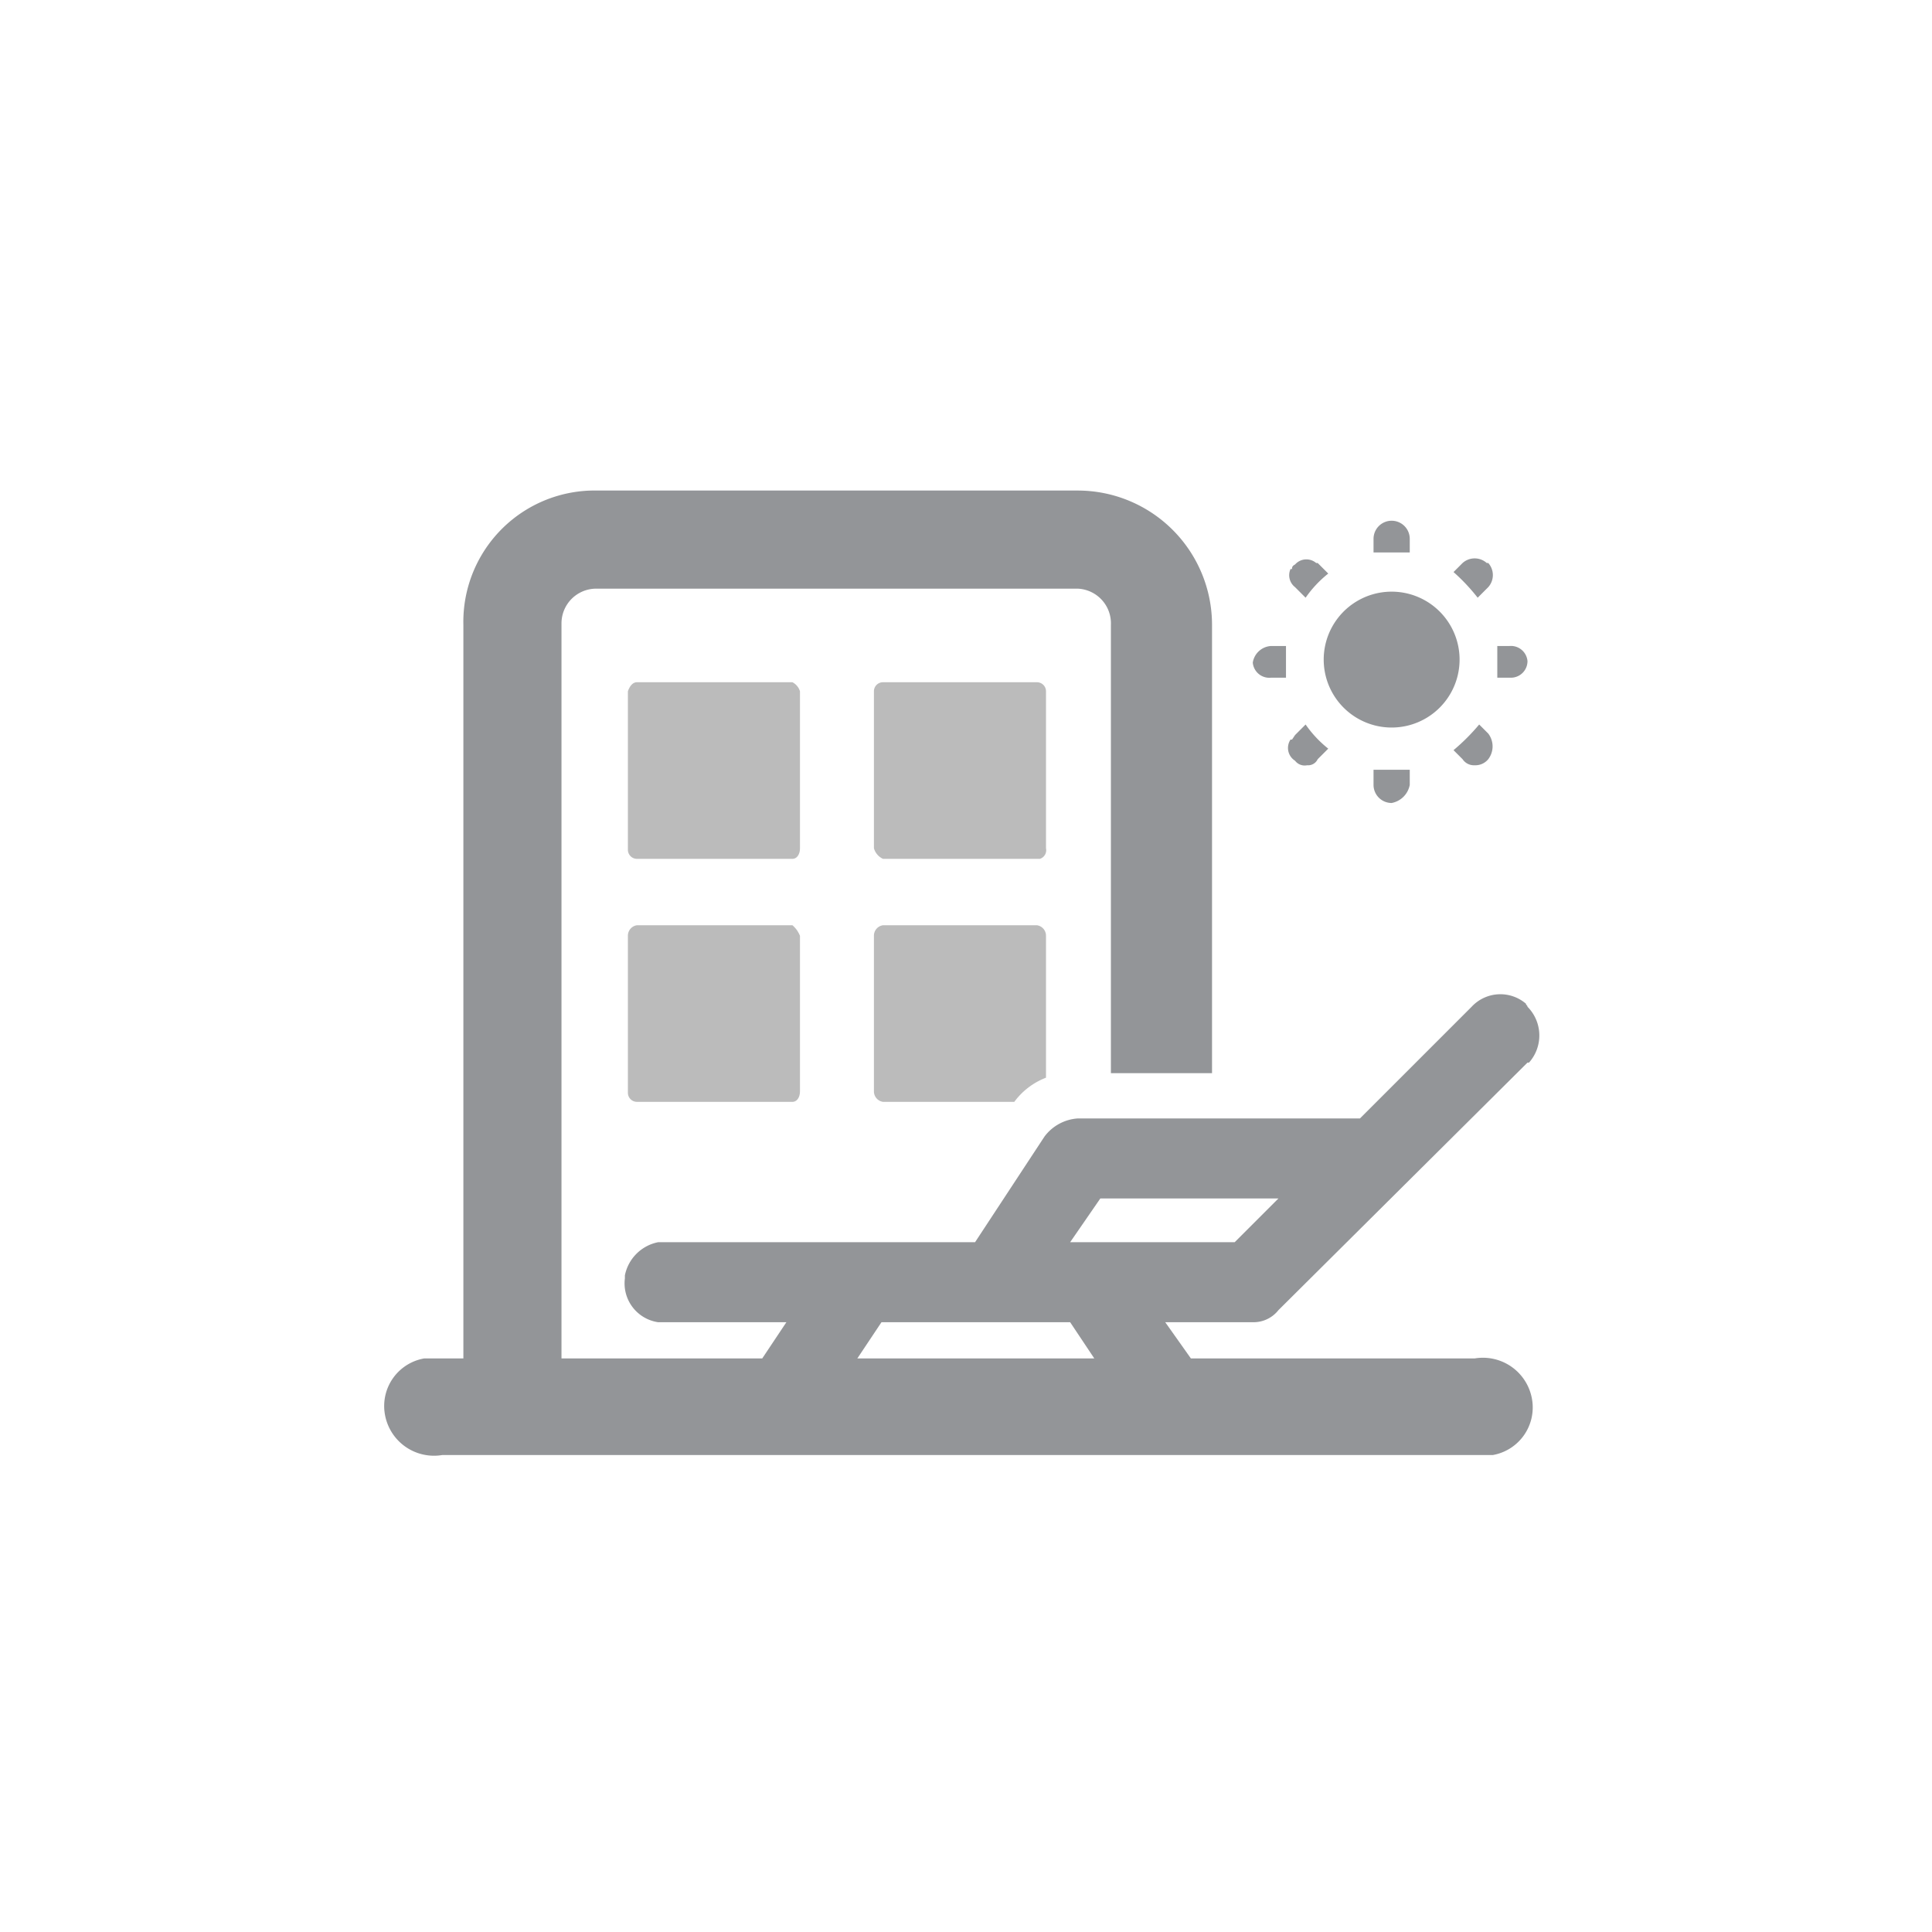
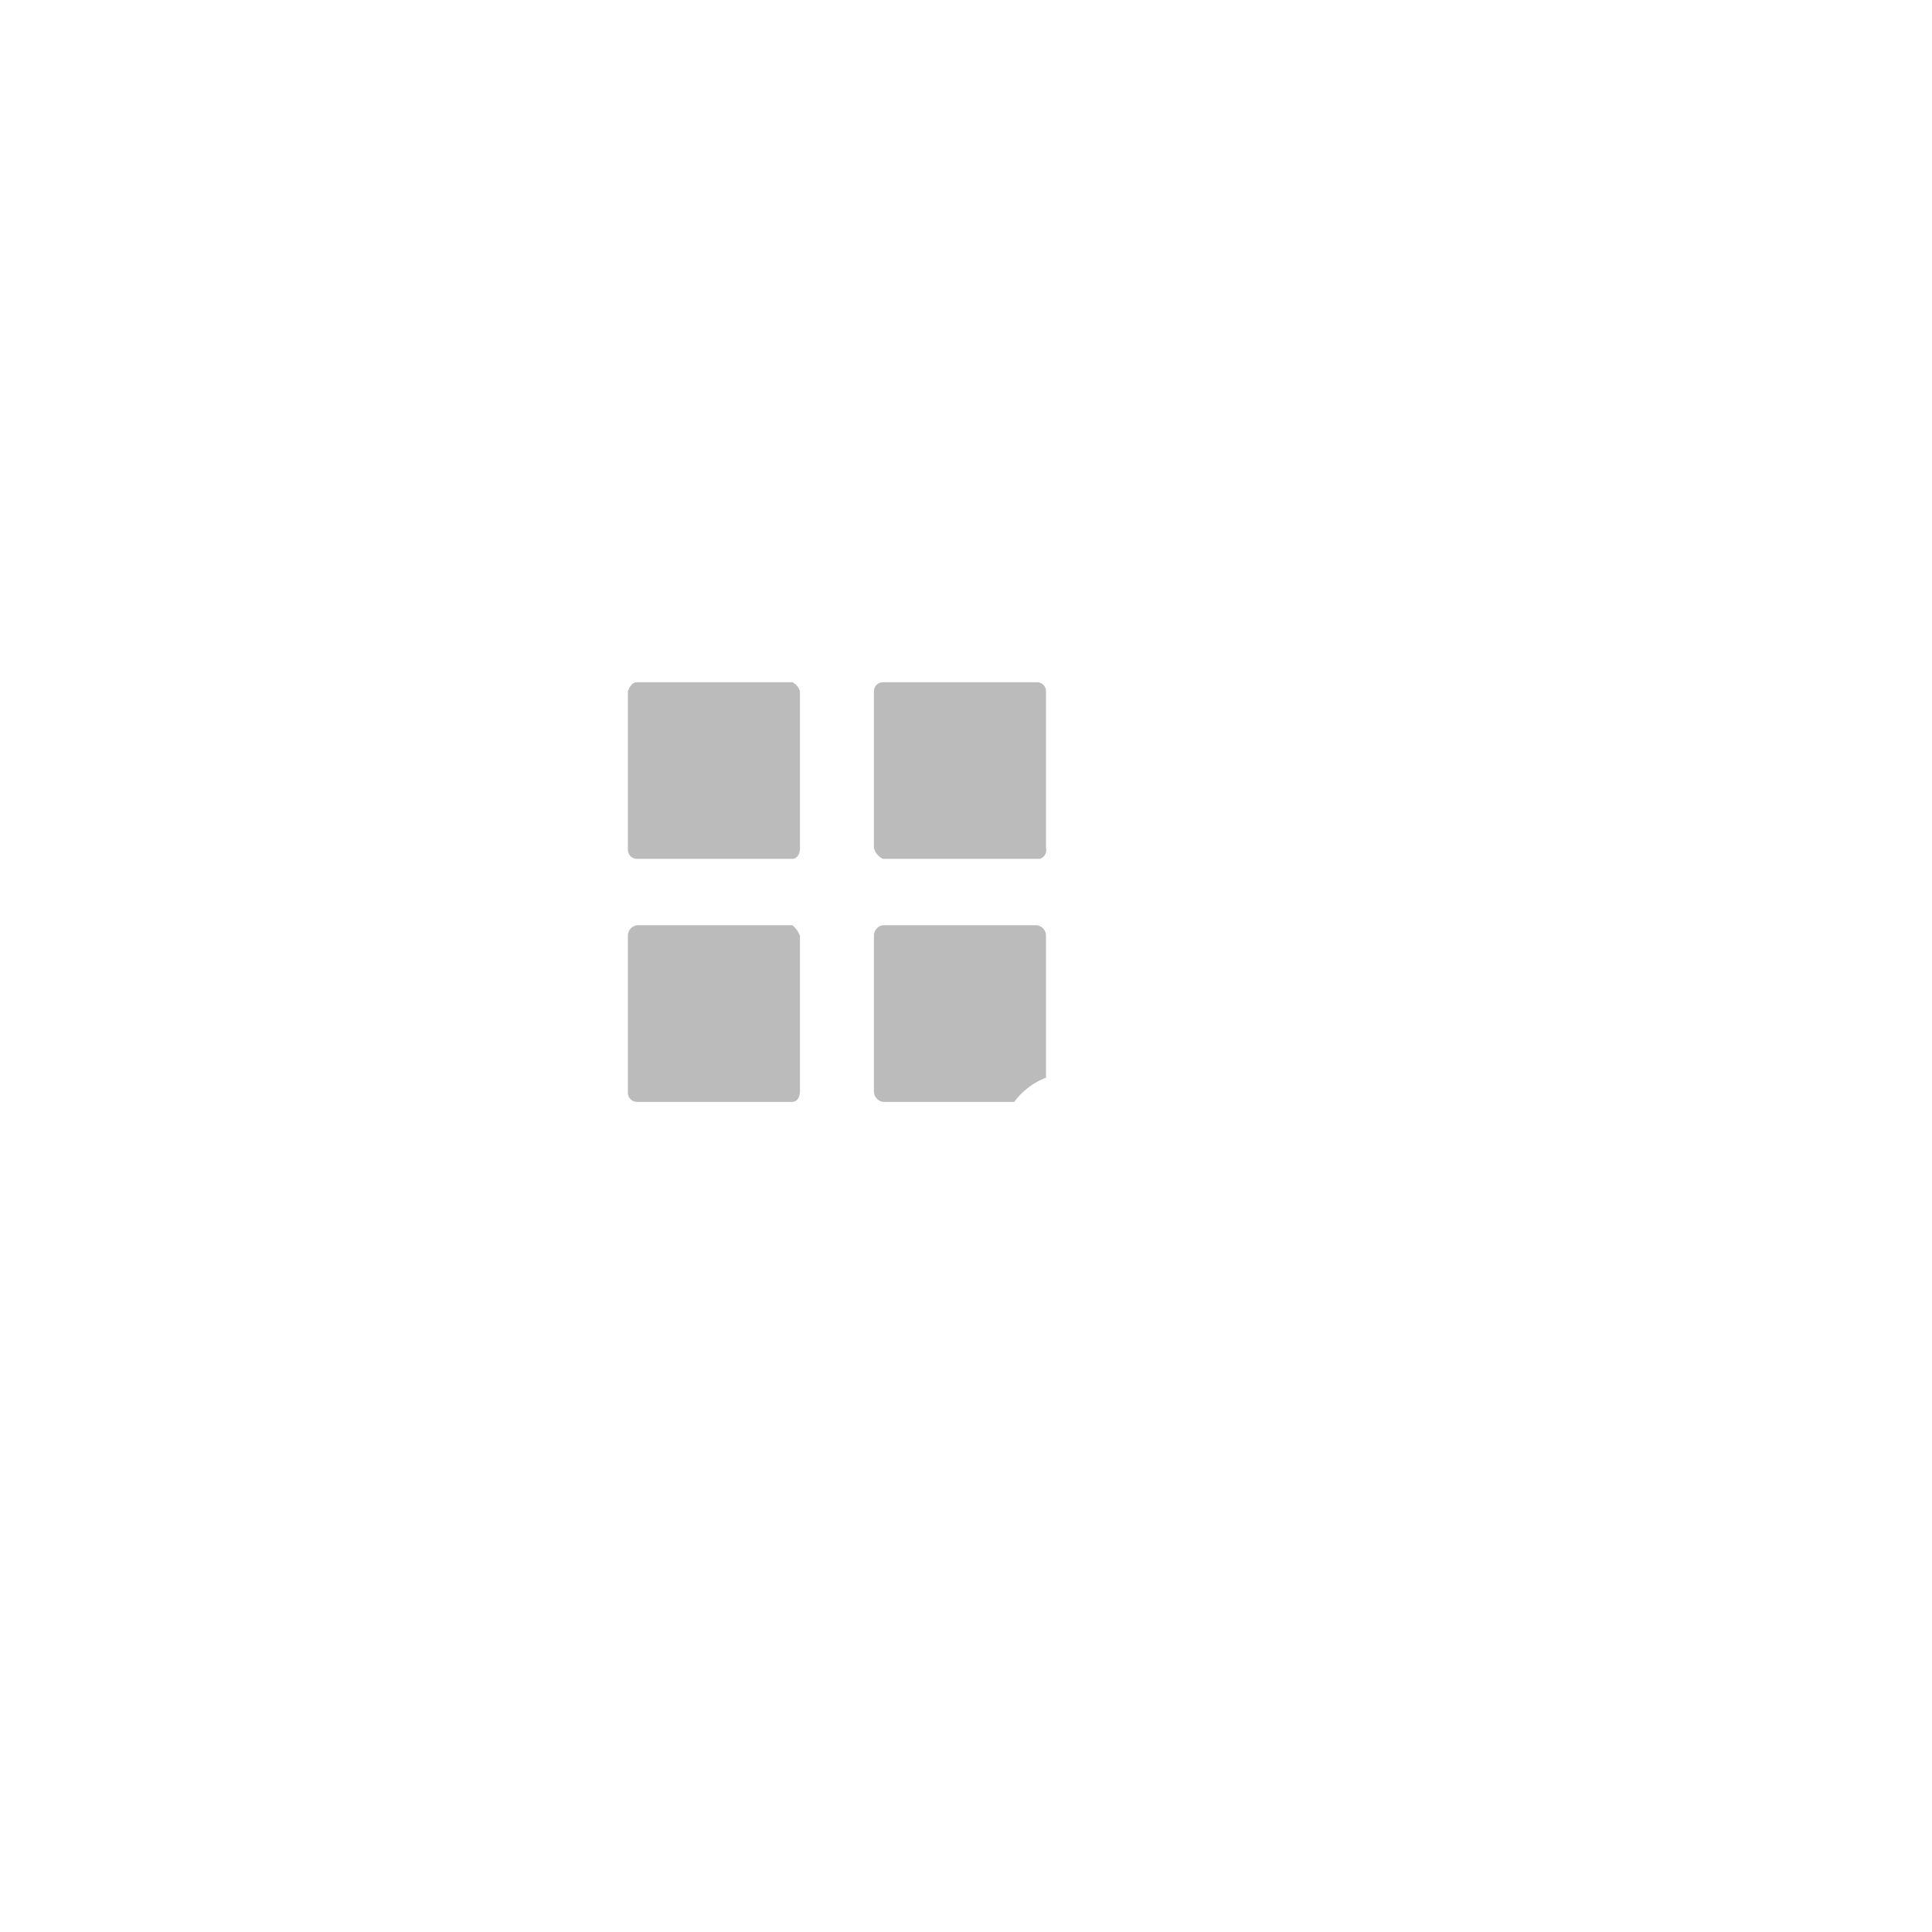
<svg xmlns="http://www.w3.org/2000/svg" id="Layer_1" data-name="Layer 1" width="128" height="128" viewBox="0 0 128 128">
  <path d="M42.2,45.2H52.5a1,1,0,0,1,.5.6V56.2c0,.4-.2.7-.5.7H42.2a.6.6,0,0,1-.6-.6h0V45.8C41.7,45.5,41.9,45.2,42.2,45.2Zm0,16.1H52.5a1.8,1.8,0,0,1,.5.7V72.3c0,.4-.2.7-.5.7H42.2a.6.6,0,0,1-.6-.6h0V62A.7.7,0,0,1,42.2,61.3ZM58.5,45.2H68.7a.6.6,0,0,1,.6.6V56.2a.6.6,0,0,1-.4.7H58.5a1.1,1.1,0,0,1-.6-.7V45.8A.6.6,0,0,1,58.5,45.2ZM69.3,62v9.4A4.7,4.7,0,0,0,67.2,73H58.5a.7.7,0,0,1-.6-.7V62a.7.7,0,0,1,.6-.7H68.7A.7.7,0,0,1,69.3,62Z" fill="#bbb" />
-   <path d="M85.5,37.7h.1c0-.1,0-.2.2-.3a1,1,0,0,1,1.4-.1h.1l.7.7a7.5,7.5,0,0,0-1.5,1.6l-.7-.7A1,1,0,0,1,85.5,37.7Zm15.7,6.1a1.1,1.1,0,0,0-1.2-1h-.8v2.1h.9A1.1,1.1,0,0,0,101.2,43.8Zm-3.3-4.2.7-.7a1.2,1.2,0,0,0,0-1.6h-.1a1.2,1.2,0,0,0-1.6,0l-.6.6A12.9,12.9,0,0,1,97.9,39.6ZM85.2,43.8v-1h-1A1.3,1.3,0,0,0,83,43.9h0a1.1,1.1,0,0,0,1.2,1h1Zm7-7.2h1.2v-.9a1.2,1.2,0,0,0-2.4,0v.9ZM98,48a13.7,13.7,0,0,1-1.7,1.7l.6.6a.9.9,0,0,0,.8.4,1.1,1.1,0,0,0,.9-.4,1.4,1.4,0,0,0,0-1.7ZM86.5,48l-.7.7-.2.3h-.1a1,1,0,0,0,.3,1.4h0a.8.8,0,0,0,.8.3.7.7,0,0,0,.7-.4l.7-.7A7.5,7.5,0,0,1,86.5,48Zm5.7,3H91v1a1.2,1.2,0,0,0,1.2,1.2A1.5,1.5,0,0,0,93.4,52V51Zm-4.5-7.2a4.5,4.5,0,1,0,9-.2h0a4.5,4.5,0,1,0-9,.2Zm13.8,48.9a3.2,3.2,0,0,1-2.6,3.7H29.3a3.3,3.3,0,0,1-3.8-2.7A3.2,3.2,0,0,1,28.1,90h2.6V41.4a8.7,8.7,0,0,1,8.5-8.9H71.4a8.9,8.9,0,0,1,8.9,8.9h0V71.1H73.6V41.4A2.3,2.3,0,0,0,71.4,39H39.5a2.3,2.3,0,0,0-2.3,2.3V90H50.5l1.6-2.4H43.6a2.6,2.6,0,0,1-2.2-2.9v-.2a2.8,2.8,0,0,1,2.2-2.2h21l4.6-7a3,3,0,0,1,2.2-1.2H90.1l7.4-7.4a2.6,2.6,0,0,1,3.6-.2c0,.1.1.1.1.2a2.7,2.7,0,0,1,.1,3.7h-.1L84.7,86.8a2.1,2.1,0,0,1-1.7.8H77.2L78.9,90H97.7A3.3,3.3,0,0,1,101.5,92.7ZM70.9,82.3H81.8l2.9-2.9H72.9ZM56.8,90H72.5l-1.6-2.4H58.4Z" fill="#939598" />
</svg>